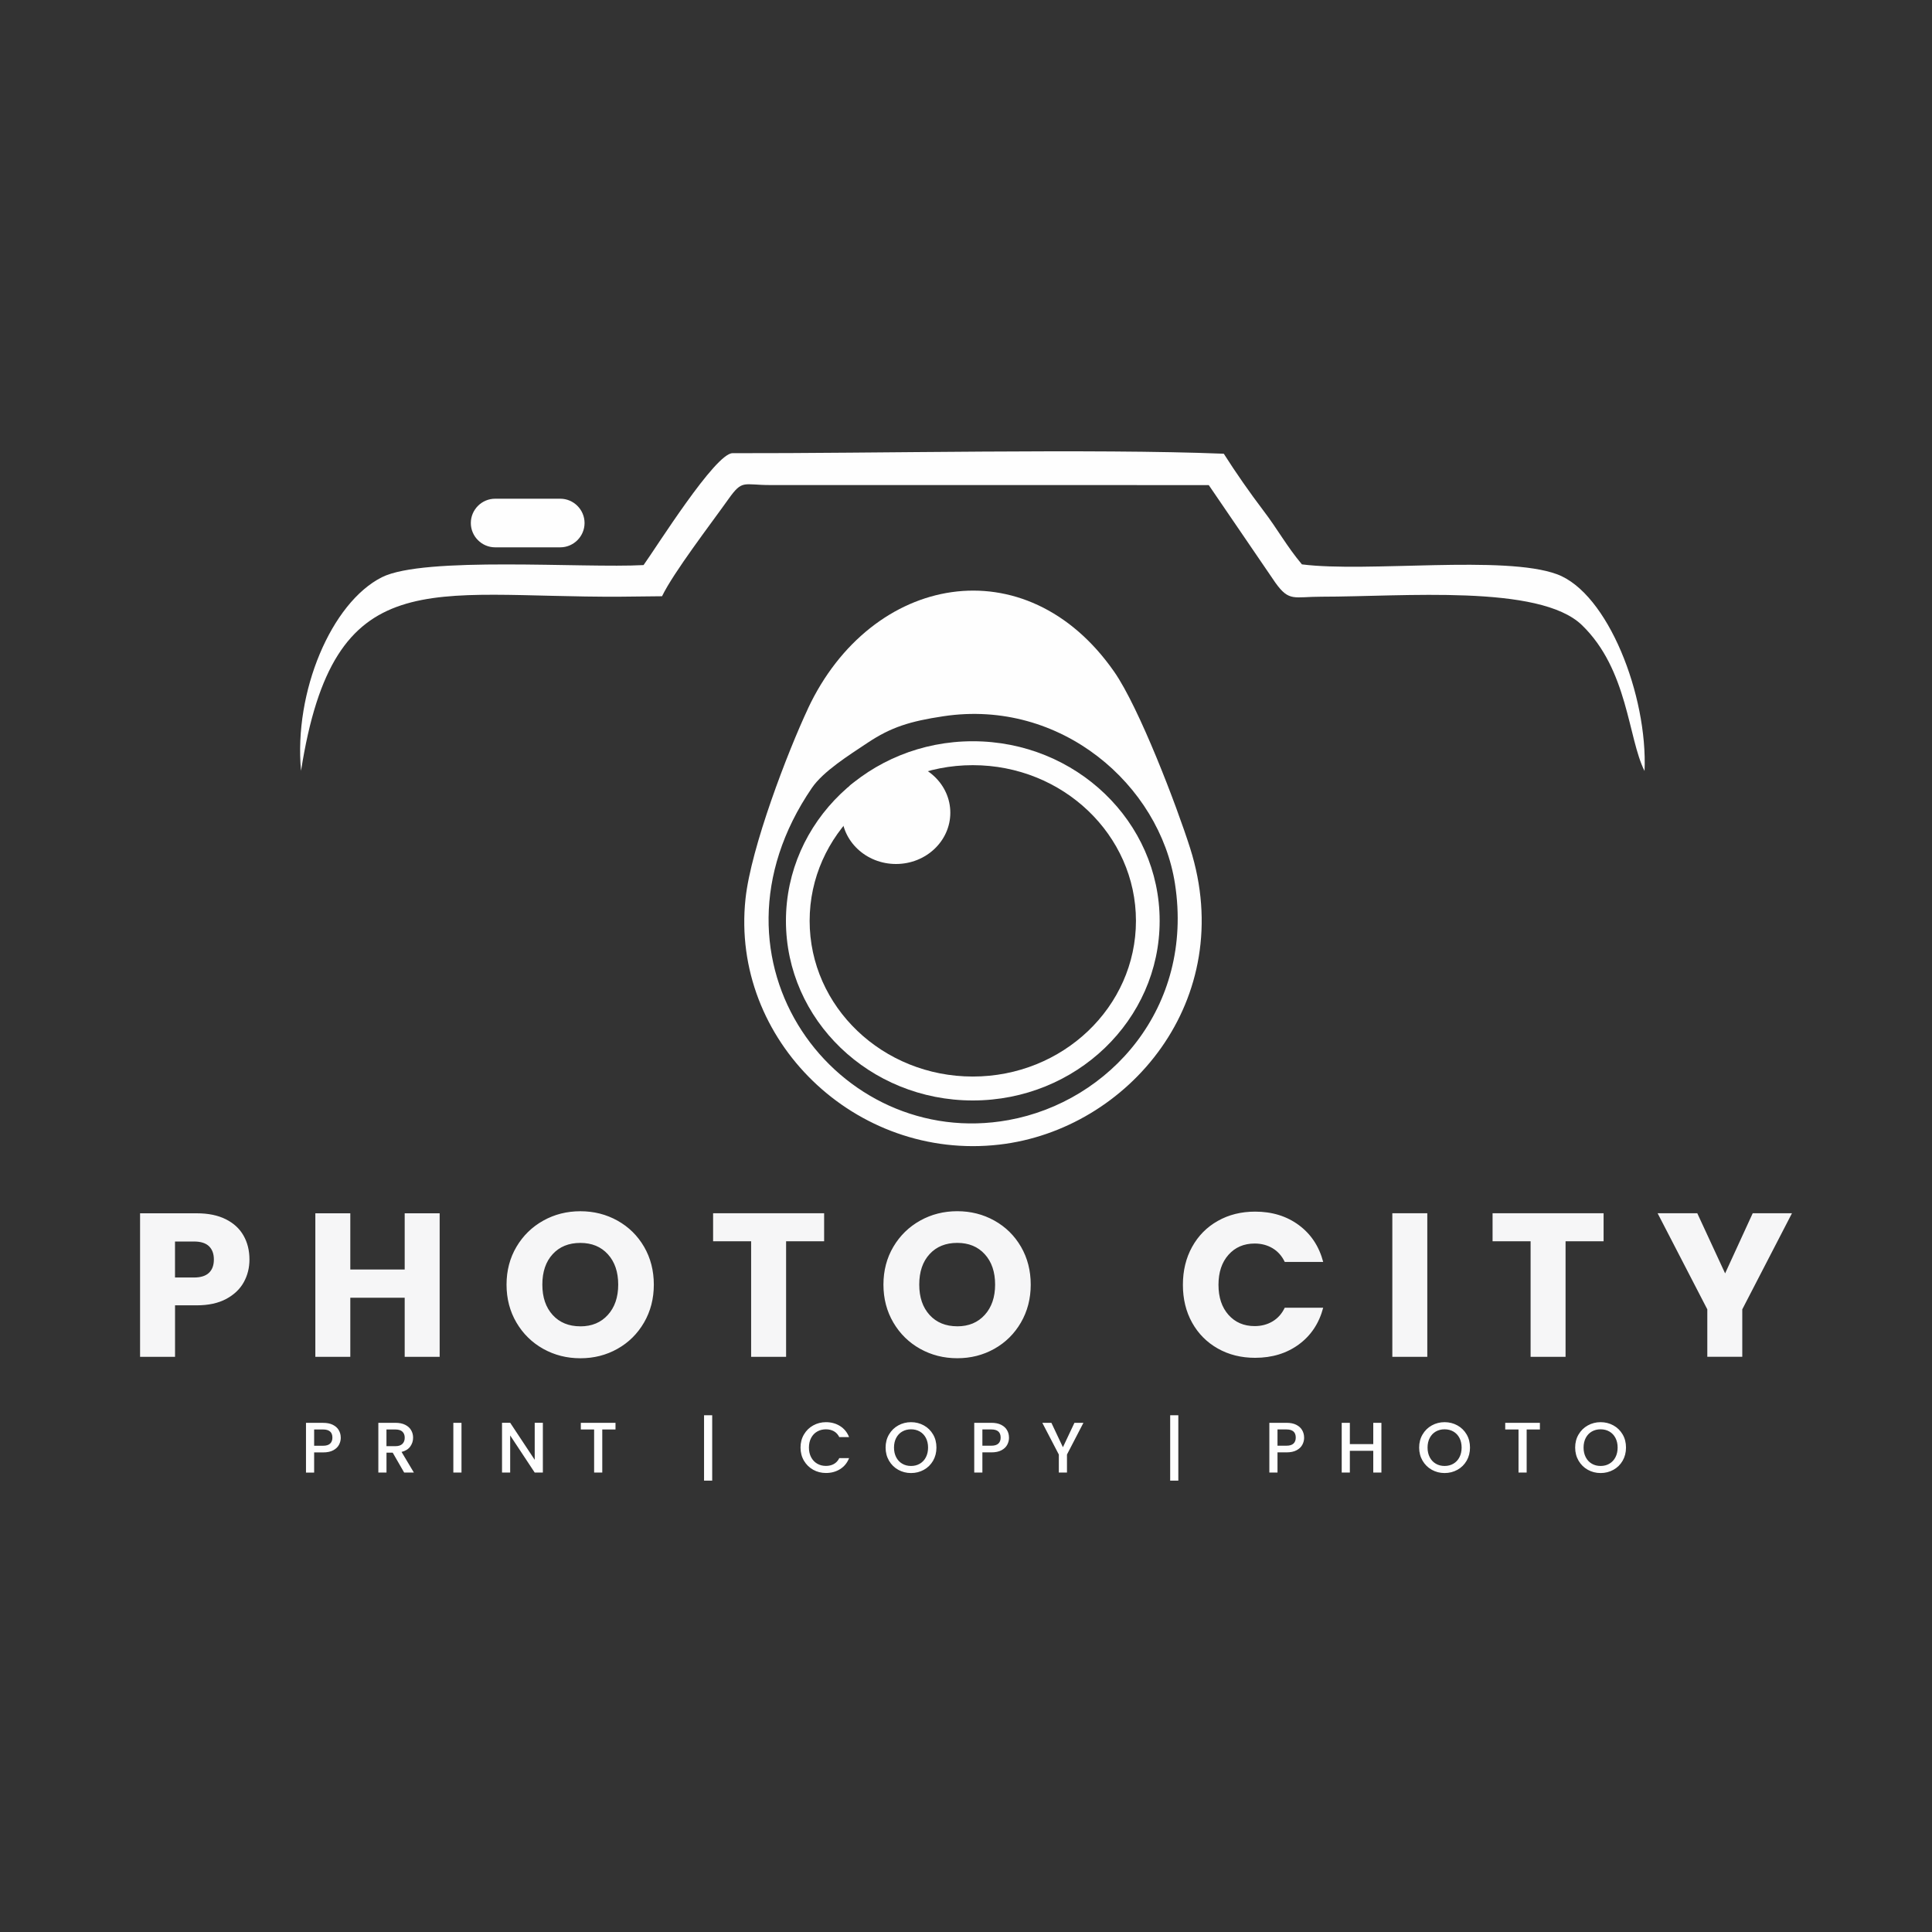
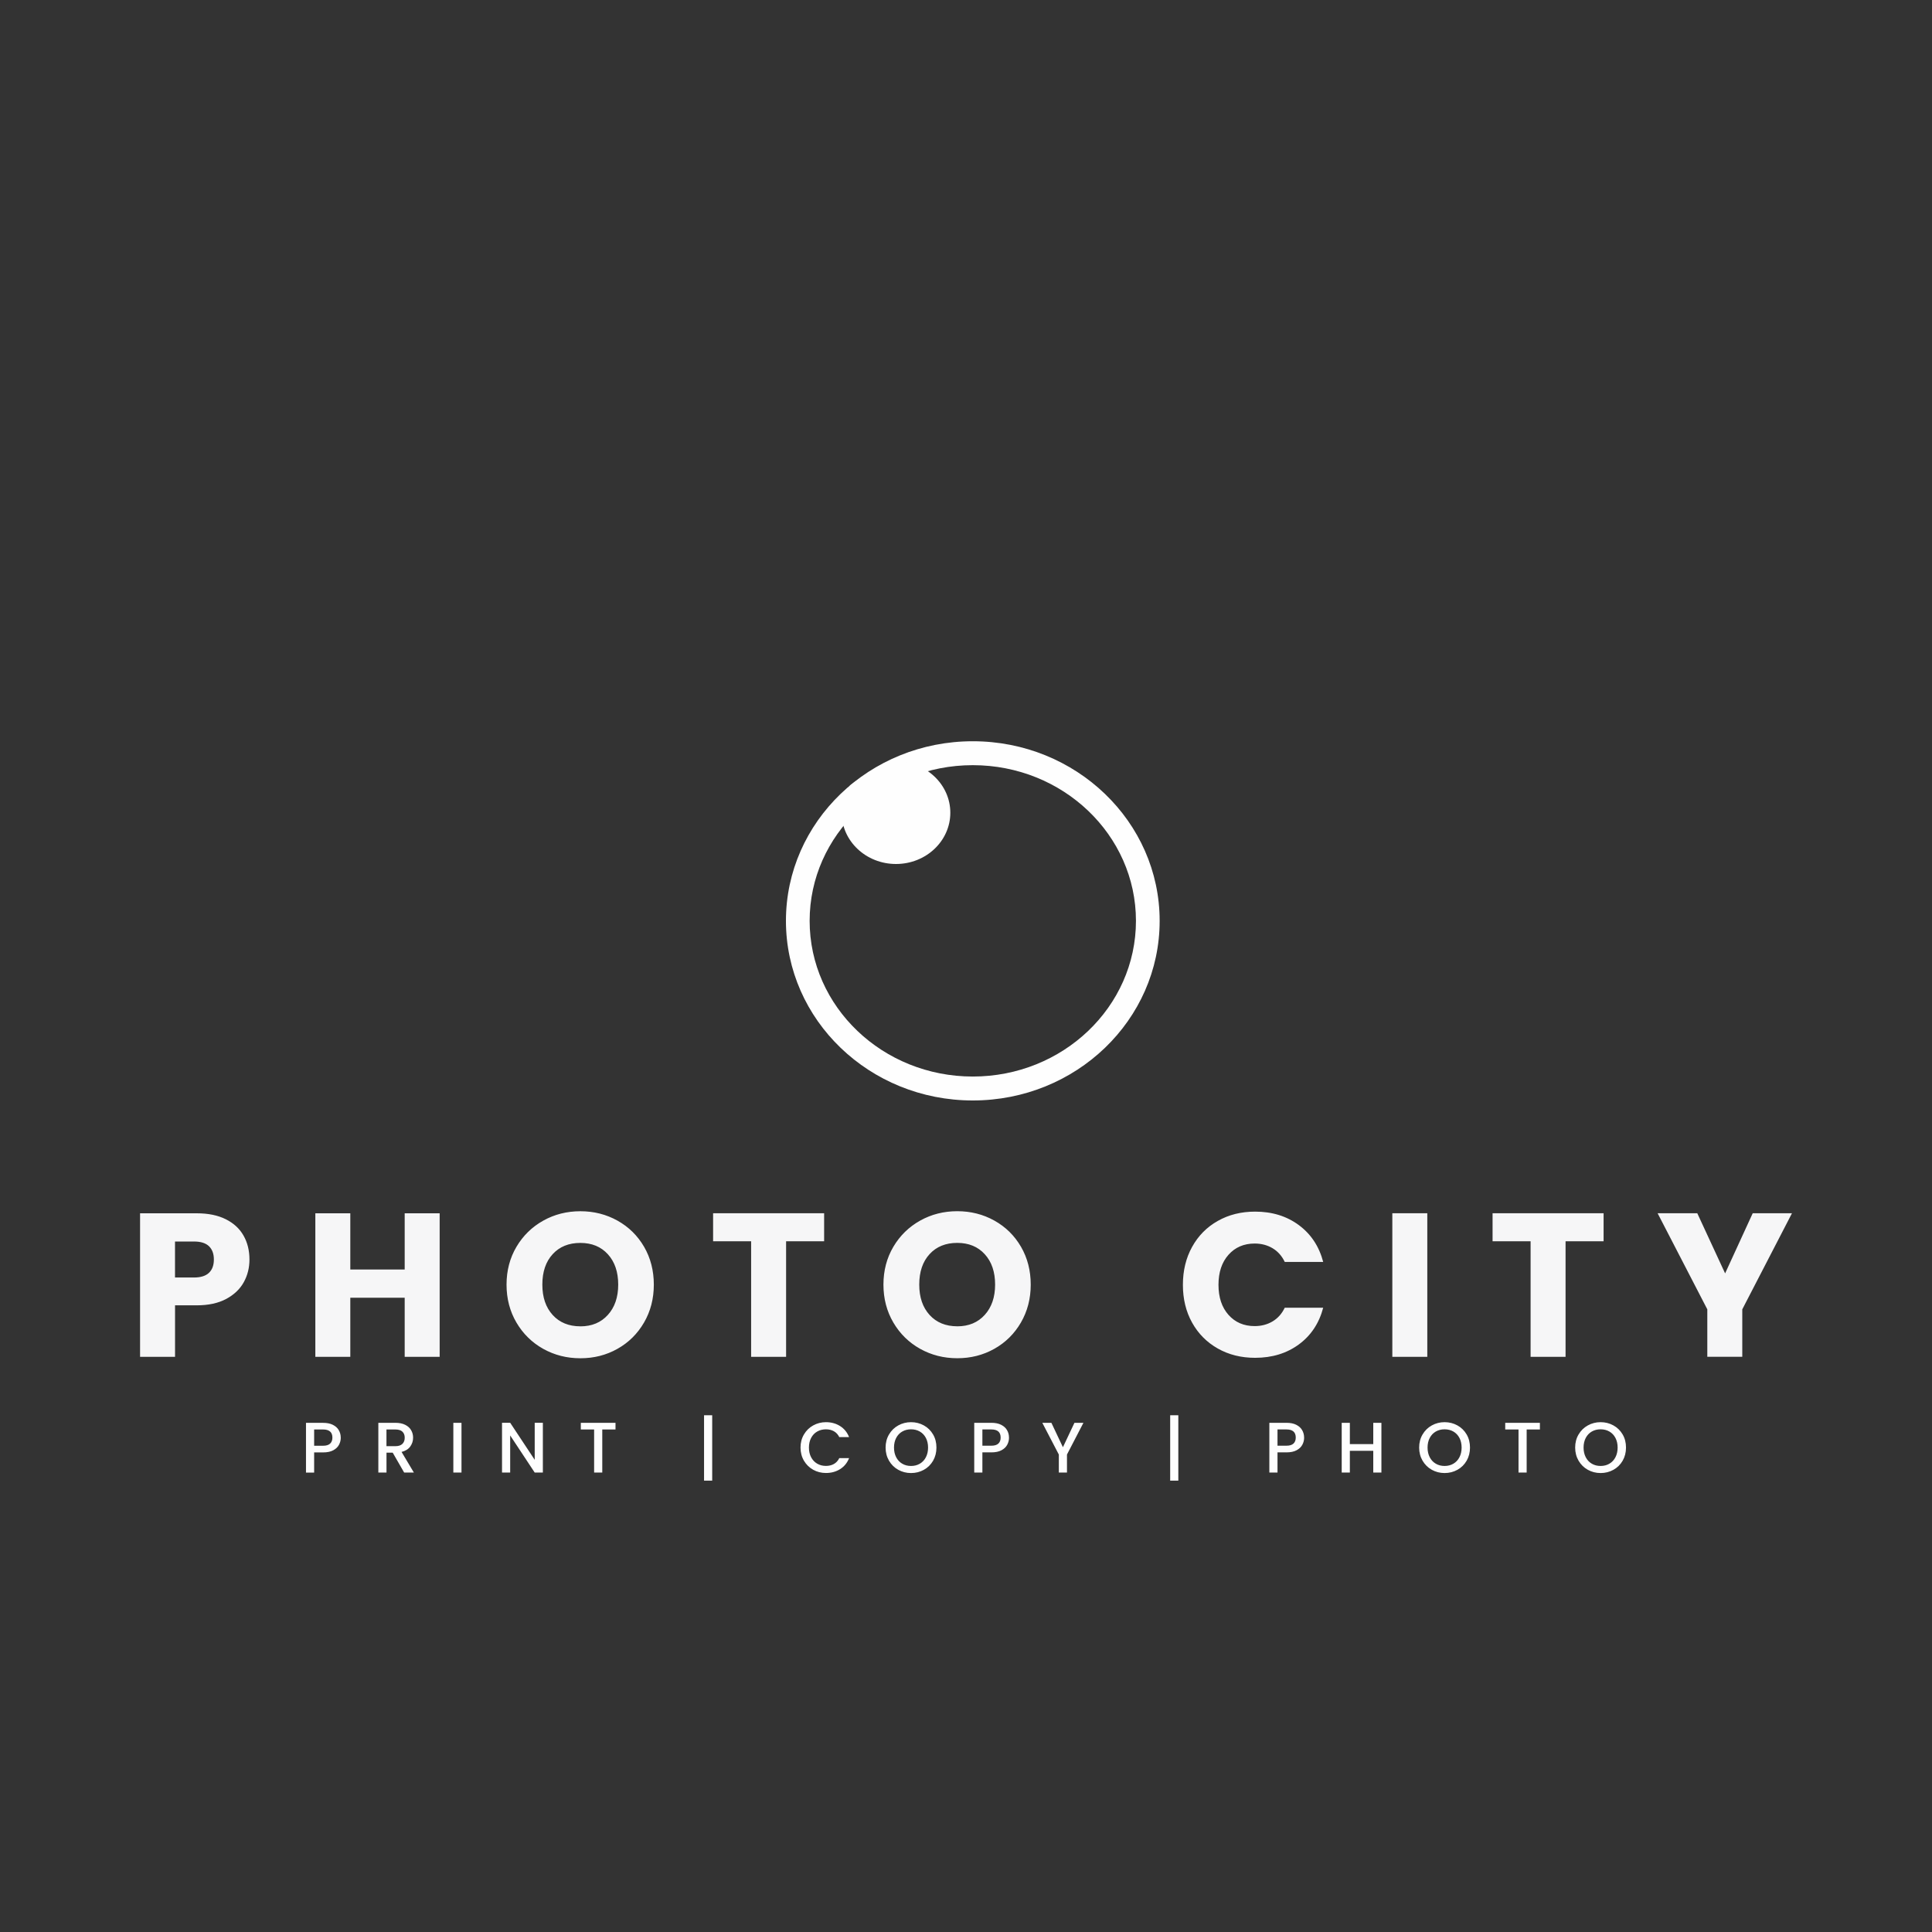
<svg xmlns="http://www.w3.org/2000/svg" xml:space="preserve" width="600mm" height="600mm" version="1.1" style="shape-rendering:geometricPrecision; text-rendering:geometricPrecision; image-rendering:optimizeQuality; fill-rule:evenodd; clip-rule:evenodd" viewBox="0 0 60000 60000">
  <rect x="0" y="0" width="60000" height="60000" fill="#333333" stroke="none" />
  <defs>
    <style type="text/css"> .fil0 {fill:none} .fil1 {fill:#FEFEFE} .fil2 {fill:#FEFEFE;fill-rule:nonzero} .fil3 {fill:#F6F6F7;fill-rule:nonzero} </style>
  </defs>
  <g id="Слой_x0020_1">
    <path class="fil0" d="M30000 0c-16569,0 -30000,13431 -30000,30000 0,16569 13431,30000 30000,30000 16569,0 30000,-13431 30000,-30000 0,-16569 -13431,-30000 -30000,-30000z" />
-     <path class="fil1" d="M25093 22005c-630,1343 -1771,4313 -1941,5910 -467,4386 3415,8147 7882,7632 4011,-462 7423,-4491 5927,-9205 -422,-1329 -1582,-4365 -2358,-5479 -2738,-3933 -7547,-3044 -9511,1141zm4209 238c-1039,156 -1627,338 -2358,825 -598,398 -1379,888 -1731,1403 -3681,5389 809,11277 6108,10314 3144,-571 5760,-3497 5170,-7332 -473,-3075 -3540,-5758 -7189,-5210z" />
-     <path class="fil1" d="M19988 17549c-1870,102 -6818,-281 -8129,378 -1565,788 -2739,3552 -2510,6011 1023,-6531 3974,-5376 9908,-5407l1303 -14c359,-742 1518,-2251 2063,-3018 438,-616 452,-435 1303,-435l13613 1 2067 3028c433,606 572,438 1429,438 2549,0 6774,-393 8093,882 1437,1389 1430,3518 1945,4531 100,-2344 -1139,-5526 -2718,-6110 -1636,-605 -5888,-47 -7923,-307 -476,-568 -745,-1078 -1200,-1675 -411,-541 -860,-1183 -1226,-1761 -4026,-163 -10871,-8 -15256,-17 -536,-1 -2369,2927 -2763,3474z" />
    <path class="fil2" d="M10583 44648c0,79 -19,153 -56,222 -37,70 -96,126 -178,170 -81,44 -186,66 -313,66l-280 0 0 627 -253 0 0 -1545 533 0c119,0 219,20 301,61 82,41 144,96 184,166 41,70 61,147 61,233zm-547 251c96,0 168,-22 216,-66 47,-44 71,-106 71,-186 0,-169 -96,-253 -287,-253l-280 0 0 505 280 0zm2516 833l-356 -618 -193 0 0 618 -253 0 0 -1545 533 0c119,0 219,21 301,62 82,41 144,97 184,167 41,70 61,147 61,233 0,101 -29,192 -88,274 -59,82 -149,138 -270,168l382 640 -302 0zm-549 -820l280 0c95,0 166,-24 214,-71 48,-47 72,-111 72,-191 0,-80 -24,-143 -71,-188 -47,-45 -119,-68 -216,-68l-280 0 0 518zm2329 -725l0 1545 -253 0 0 -1545 253 0zm2527 1545l-253 0 -762 -1153 0 1153 -253 0 0 -1547 253 0 762 1151 0 -1151 253 0 0 1547zm2256 -1545l0 207 -411 0 0 1338 -253 0 0 -1338 -413 0 0 -207 1078 0zm3003 1796l-253 0 0 -2031 253 0 0 2031zm2743 -1027c0,-151 35,-287 106,-407 70,-120 166,-214 287,-281 121,-67 253,-101 397,-101 164,0 311,40 439,121 128,81 221,195 279,343l-304 0c-40,-81 -96,-142 -167,-182 -71,-40 -153,-60 -247,-60 -102,0 -193,23 -273,69 -80,46 -143,112 -188,198 -45,86 -68,186 -68,300 0,114 23,214 68,300 45,86 108,152 188,199 80,47 171,70 273,70 93,0 176,-20 247,-60 71,-40 127,-101 167,-182l304 0c-58,148 -151,262 -279,342 -128,80 -274,120 -439,120 -145,0 -278,-34 -398,-101 -120,-67 -215,-161 -286,-281 -70,-120 -106,-256 -106,-407zm3432 791c-144,0 -276,-34 -397,-101 -121,-67 -216,-162 -287,-282 -70,-121 -106,-257 -106,-408 0,-151 35,-287 106,-407 70,-120 166,-214 287,-281 121,-67 253,-101 397,-101 145,0 278,34 399,101 121,67 216,161 286,281 70,120 104,256 104,407 0,151 -35,287 -104,408 -70,121 -165,215 -286,282 -121,67 -254,101 -399,101zm0 -220c102,0 193,-23 273,-70 80,-47 143,-113 188,-200 45,-87 68,-187 68,-301 0,-114 -23,-214 -68,-300 -45,-86 -108,-152 -188,-198 -80,-46 -171,-69 -273,-69 -102,0 -193,23 -273,69 -80,46 -143,112 -188,198 -45,86 -68,186 -68,300 0,114 23,214 68,301 45,87 108,153 188,200 80,47 171,70 273,70zm3043 -880c0,79 -19,153 -56,222 -37,70 -96,126 -178,170 -81,44 -186,66 -313,66l-280 0 0 627 -253 0 0 -1545 533 0c119,0 219,20 301,61 82,41 144,96 184,166 41,70 61,147 61,233zm-547 251c96,0 168,-22 216,-66 47,-44 71,-106 71,-186 0,-169 -96,-253 -287,-253l-280 0 0 505 280 0zm2858 -711l-511 985 0 560 -253 0 0 -560 -513 -985 282 0 358 758 358 -758 280 0zm2947 1796l-253 0 0 -2031 253 0 0 2031zm3907 -1336c0,79 -19,153 -56,222 -37,70 -96,126 -178,170 -81,44 -186,66 -313,66l-280 0 0 627 -253 0 0 -1545 533 0c119,0 219,20 301,61 82,41 144,96 184,166 41,70 61,147 61,233zm-547 251c96,0 168,-22 216,-66 47,-44 71,-106 71,-186 0,-169 -96,-253 -287,-253l-280 0 0 505 280 0zm2947 -711l0 1545 -253 0 0 -676 -727 0 0 676 -253 0 0 -1545 253 0 0 662 727 0 0 -662 253 0zm1962 1560c-144,0 -276,-34 -397,-101 -121,-67 -216,-162 -287,-282 -70,-121 -106,-257 -106,-408 0,-151 35,-287 106,-407 70,-120 166,-214 287,-281 121,-67 253,-101 397,-101 145,0 278,34 399,101 121,67 216,161 286,281 70,120 104,256 104,407 0,151 -35,287 -104,408 -70,121 -165,215 -286,282 -121,67 -254,101 -399,101zm0 -220c102,0 193,-23 273,-70 80,-47 143,-113 188,-200 45,-87 68,-187 68,-301 0,-114 -23,-214 -68,-300 -45,-86 -108,-152 -188,-198 -80,-46 -171,-69 -273,-69 -102,0 -193,23 -273,69 -80,46 -143,112 -188,198 -45,86 -68,186 -68,300 0,114 23,214 68,301 45,87 108,153 188,200 80,47 171,70 273,70zm2960 -1340l0 207 -411 0 0 1338 -253 0 0 -1338 -413 0 0 -207 1078 0zm1885 1560c-144,0 -276,-34 -397,-101 -121,-67 -216,-162 -287,-282 -70,-121 -106,-257 -106,-408 0,-151 35,-287 106,-407 70,-120 166,-214 287,-281 121,-67 253,-101 397,-101 145,0 278,34 399,101 121,67 216,161 286,281 70,120 104,256 104,407 0,151 -35,287 -104,408 -70,121 -165,215 -286,282 -121,67 -254,101 -399,101zm0 -220c102,0 193,-23 273,-70 80,-47 143,-113 188,-200 45,-87 68,-187 68,-301 0,-114 -23,-214 -68,-300 -45,-86 -108,-152 -188,-198 -80,-46 -171,-69 -273,-69 -102,0 -193,23 -273,69 -80,46 -143,112 -188,198 -45,86 -68,186 -68,300 0,114 23,214 68,301 45,87 108,153 188,200 80,47 171,70 273,70z" />
    <path class="fil1" d="M30211 23020c3205,0 5803,2498 5803,5578 0,3081 -2598,5578 -5803,5578 -3205,0 -5803,-2498 -5803,-5578 0,-3081 2598,-5578 5803,-5578zm0 743c2798,0 5067,2165 5067,4835 0,2670 -2269,4835 -5067,4835 -2798,0 -5067,-2165 -5067,-4835 0,-2670 2269,-4835 5067,-4835z" />
    <path class="fil1" d="M26401 24388c360,-269 744,-510 1149,-719 90,-14 182,-21 276,-21 932,0 1687,713 1687,1592 0,879 -755,1592 -1687,1592 -932,0 -1687,-713 -1687,-1592 0,-313 96,-606 262,-852z" />
-     <path class="fil1" d="M15377 15488l2022 0c415,0 755,340 755,755l0 0c0,415 -340,755 -755,755l-2022 0c-415,0 -755,-340 -755,-755l0 0c0,-415 340,-755 755,-755z" />
    <path class="fil3" d="M7747 39115c0,258 -59,494 -178,708 -119,214 -301,386 -546,518 -246,131 -550,197 -914,197l-673 0 0 1600 -1086 0 0 -4458 1759 0c356,0 656,61 902,184 246,123 430,292 552,508 123,216 184,464 184,743zm-1721 559c207,0 362,-49 464,-146 102,-97 152,-235 152,-413 0,-178 -51,-315 -152,-413 -102,-97 -256,-146 -464,-146l-591 0 0 1118 591 0zm7628 -1994l0 4458 -1086 0 0 -1835 -1689 0 0 1835 -1086 0 0 -4458 1086 0 0 1746 1689 0 0 -1746 1086 0zm4370 4502c-419,0 -803,-97 -1153,-292 -349,-195 -627,-467 -832,-816 -205,-349 -308,-742 -308,-1178 0,-436 103,-828 308,-1175 205,-347 483,-618 832,-813 349,-195 733,-292 1153,-292 419,0 803,97 1153,292 349,195 624,466 826,813 201,347 302,739 302,1175 0,436 -102,829 -305,1178 -203,349 -478,621 -826,816 -347,195 -730,292 -1149,292zm0 -991c356,0 640,-119 854,-356 214,-237 321,-550 321,-940 0,-394 -107,-708 -321,-943 -214,-235 -498,-352 -854,-352 -360,0 -647,116 -860,349 -214,233 -321,548 -321,946 0,394 107,708 321,943 214,235 501,352 860,352zm7570 -3512l0 870 -1181 0 0 3588 -1086 0 0 -3588 -1181 0 0 -870 3448 0zm4135 4502c-419,0 -803,-97 -1153,-292 -349,-195 -627,-467 -832,-816 -205,-349 -308,-742 -308,-1178 0,-436 103,-828 308,-1175 205,-347 483,-618 832,-813 349,-195 733,-292 1153,-292 419,0 803,97 1153,292 349,195 624,466 826,813 201,347 302,739 302,1175 0,436 -102,829 -305,1178 -203,349 -478,621 -826,816 -347,195 -730,292 -1149,292zm0 -991c356,0 640,-119 854,-356 214,-237 321,-550 321,-940 0,-394 -107,-708 -321,-943 -214,-235 -498,-352 -854,-352 -360,0 -647,116 -860,349 -214,233 -321,548 -321,946 0,394 107,708 321,943 214,235 501,352 860,352zm7007 -1289c0,-440 95,-833 286,-1178 191,-345 456,-614 797,-806 341,-193 727,-289 1159,-289 529,0 982,140 1359,419 377,279 629,660 756,1143l-1194 0c-89,-186 -215,-328 -378,-425 -163,-97 -348,-146 -556,-146 -334,0 -605,116 -813,349 -207,233 -311,544 -311,933 0,389 104,701 311,933 207,233 478,349 813,349 207,0 393,-49 556,-146 163,-97 289,-239 378,-425l1194 0c-127,483 -379,863 -756,1140 -377,277 -830,416 -1359,416 -432,0 -818,-96 -1159,-289 -341,-193 -606,-460 -797,-803 -191,-343 -286,-734 -286,-1175zm7590 -2222l0 4458 -1086 0 0 -4458 1086 0zm5475 0l0 870 -1181 0 0 3588 -1086 0 0 -3588 -1181 0 0 -870 3448 0zm5850 0l-1543 2984 0 1473 -1086 0 0 -1473 -1543 -2984 1232 0 864 1867 857 -1867 1219 0z" />
  </g>
</svg>